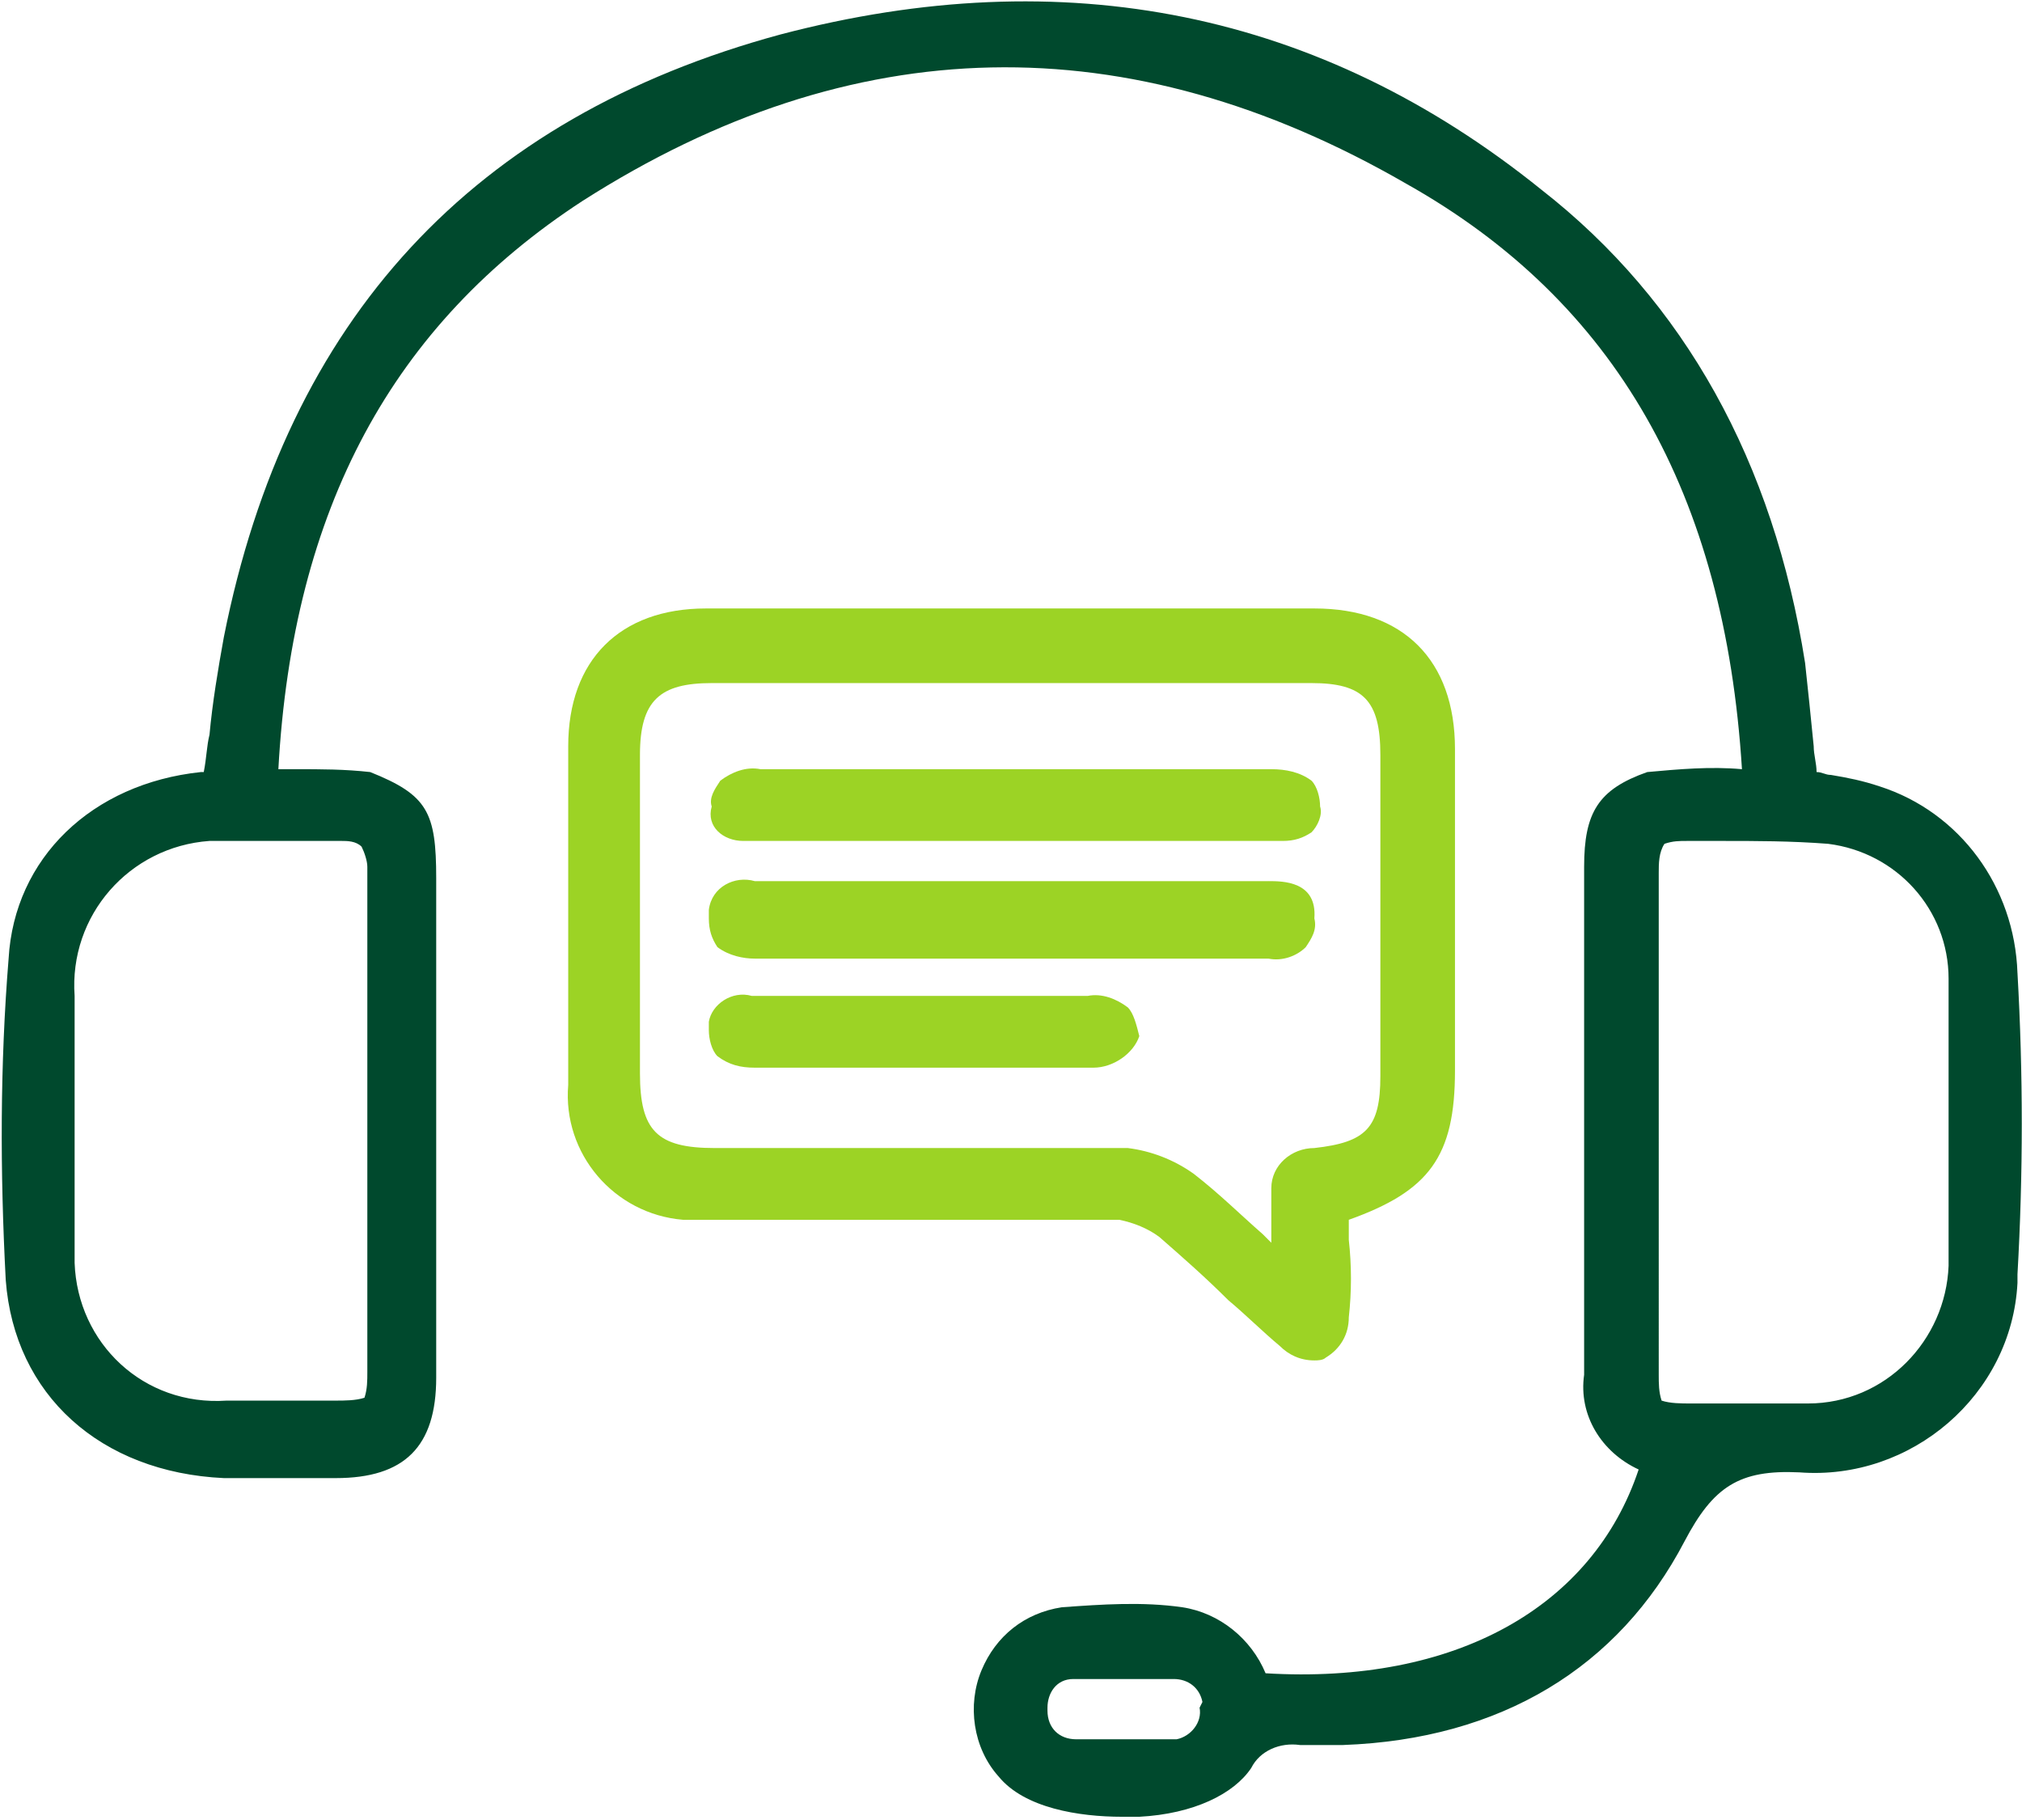
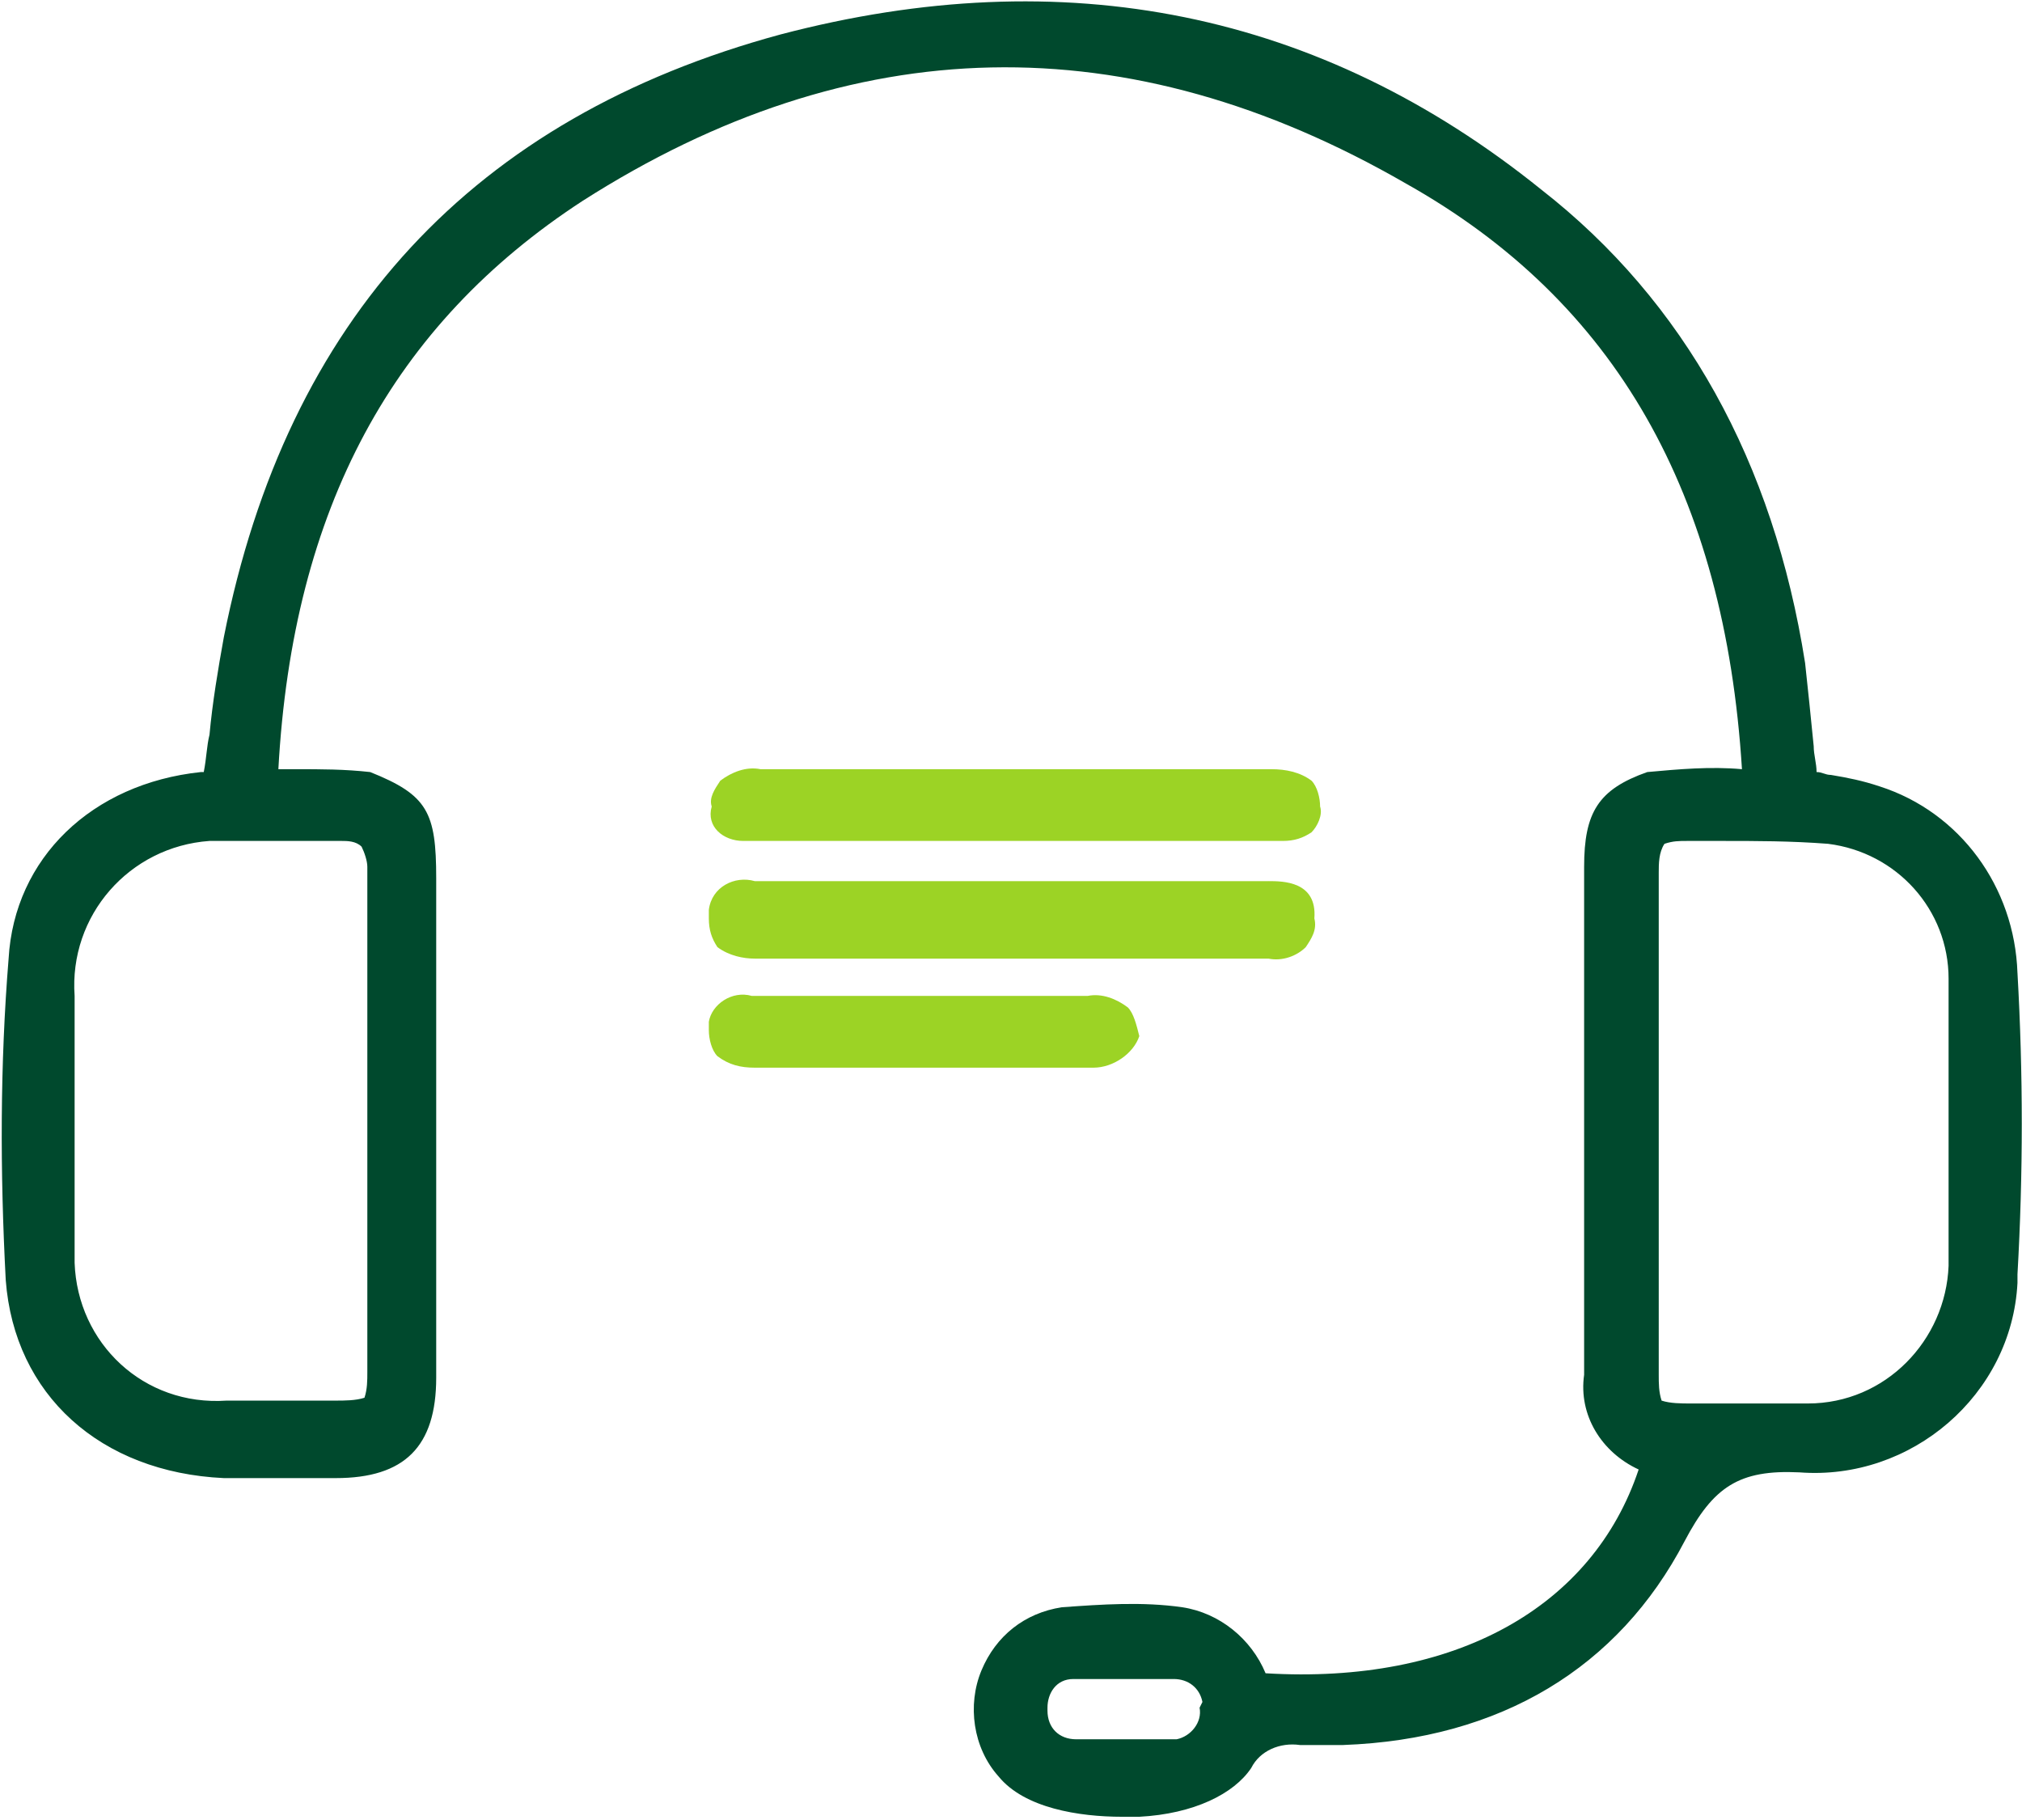
<svg xmlns="http://www.w3.org/2000/svg" t="1725349682799" class="icon" viewBox="0 0 1138 1024" version="1.1" p-id="10602" width="71.125" height="64">
  <path d="M418.322 473.237h303.647c6.461 0 11.306-1.615 16.151-4.845 3.23-3.23 6.461-9.691 4.845-14.536 0-4.845-1.615-11.306-4.845-14.536-6.461-4.845-14.536-6.461-22.612-6.461H428.013c-8.076-1.615-16.151 1.615-22.612 6.461-3.23 4.845-6.461 9.691-4.845 14.536-3.23 11.306 6.461 19.382 17.767 19.382zM634.751 566.915c-6.461-4.845-14.536-8.076-22.612-6.461H423.167c-11.306-3.23-22.612 4.845-24.227 14.536v4.845c0 4.845 1.615 11.306 4.845 14.536 6.461 4.845 12.921 6.461 20.997 6.461h190.587c11.306 0 22.612-8.076 25.842-17.767-1.615-6.461-3.23-12.921-6.461-16.151zM713.893 495.849H424.782c-11.306-3.23-24.227 3.23-25.842 16.151v4.845c0 6.461 1.615 11.306 4.845 16.151 6.461 4.845 14.536 6.461 20.997 6.461h289.11c8.076 1.615 16.151-1.615 20.997-6.461 3.23-4.845 6.461-9.691 4.845-16.151 1.615-20.997-17.767-20.997-25.842-20.997z" fill="#9CD325" p-id="10603" />
-   <path d="M652.517 696.126c12.921 11.306 25.842 22.612 38.763 35.533 9.691 8.076 19.382 17.767 29.073 25.842 4.845 4.845 11.306 8.076 19.382 8.076 1.615 0 4.845 0 6.461-1.615 8.076-4.845 12.921-12.921 12.921-22.612 1.615-14.536 1.615-29.073 0-43.609v-11.306c45.224-16.151 59.76-35.533 59.76-83.987v-35.533-145.363c0-50.069-29.073-79.142-79.142-79.142H397.325c-48.454 0-77.527 29.073-77.527 77.527v190.587c-3.23 38.763 25.842 72.681 64.606 75.912H629.905c8.076 1.615 16.151 4.845 22.612 9.691zM402.17 646.057c-32.303 0-41.994-9.691-41.994-41.994V424.782c0-30.688 11.306-40.379 40.379-40.379h337.565c29.073 0 38.763 9.691 38.763 40.379v180.896c0 29.073-8.076 37.148-37.148 40.379-12.921 0-24.227 9.691-24.227 22.612v30.688L710.662 694.511c-12.921-11.306-24.227-22.612-38.763-33.918-11.306-8.076-24.227-12.921-37.148-14.536H402.17z" fill="#9CD325" p-id="10604" />
  <path d="M1135.445 547.533c-1.615-48.454-32.303-90.448-77.527-104.984-9.691-3.23-17.767-4.845-27.457-6.461-3.23 0-4.845-1.615-8.076-1.615 0-4.845-1.615-9.691-1.615-14.536-1.615-16.151-3.23-32.303-4.845-46.839-17.767-113.06-67.836-203.508-148.593-266.498-124.366-100.139-268.114-129.211-428.013-87.218-172.82 46.839-277.804 159.899-313.338 339.18-3.23 17.767-6.461 37.148-8.076 54.915-1.615 6.461-1.615 12.921-3.23 20.997H113.06c-61.375 6.461-104.984 48.454-108.215 104.984C0 599.218 0 658.978 3.23 720.353c4.845 64.606 53.3 108.215 122.751 111.445H188.972c38.763 0 56.53-17.767 56.53-56.53V494.233c0-37.148-4.845-46.839-37.148-59.76-14.536-1.615-27.457-1.615-41.994-1.615h-9.691c8.076-146.978 64.606-250.347 171.205-319.798 151.823-96.909 306.877-100.139 463.546-9.691 117.905 66.221 179.281 174.435 188.972 329.489-17.767-1.615-35.533 0-53.3 1.615-27.457 9.691-35.533 22.612-35.533 53.3v285.88c-3.23 22.612 9.691 43.609 30.688 53.3-25.842 77.527-103.369 121.136-209.968 114.675-8.076-19.382-25.842-33.918-46.839-37.148-22.612-3.23-45.224-1.615-67.836 0-20.997 3.23-37.148 16.151-45.224 35.533-8.076 19.382-4.845 43.609 9.691 59.76 14.536 17.767 45.224 22.612 69.451 22.612h9.691c30.688-1.615 53.3-12.921 62.991-27.457 4.845-9.691 16.151-14.536 27.457-12.921h24.227c88.833-3.23 155.054-43.609 192.202-114.675 16.151-30.688 30.688-40.379 64.606-38.763 62.991 4.845 119.521-43.609 122.751-106.599v-4.845c3.23-56.53 3.23-113.06 0-169.59z m-972.315-74.297h29.073c3.23 0 8.076 0 11.306 3.23 1.615 3.23 3.23 8.076 3.23 11.306v284.265c0 4.845 0 9.691-1.615 14.536-4.845 1.615-11.306 1.615-16.151 1.615H127.596c-46.839 3.23-83.987-32.303-85.603-77.527v-6.461-143.748c-3.23-45.224 30.688-83.987 75.912-87.218h45.224z m512 487.773c1.615 8.076-4.845 16.151-12.921 17.767h-30.688-25.842c-9.691 0-16.151-6.461-16.151-16.151v-1.615c0-8.076 4.845-16.151 14.536-16.151h56.53c8.076 0 14.536 4.845 16.151 12.921l-1.615 3.23z m421.552-248.732c-1.615 41.994-35.533 77.527-79.142 77.527h-66.221c-4.845 0-11.306 0-16.151-1.615-1.615-4.845-1.615-9.691-1.615-14.536V491.003c0-4.845 0-11.306 3.23-16.151 4.845-1.615 8.076-1.615 12.921-1.615H969.085c19.382 0 38.763 0 59.76 1.615 38.763 4.845 67.836 37.148 67.836 75.912v161.514z" fill="#00492D" p-id="10605" />
</svg>